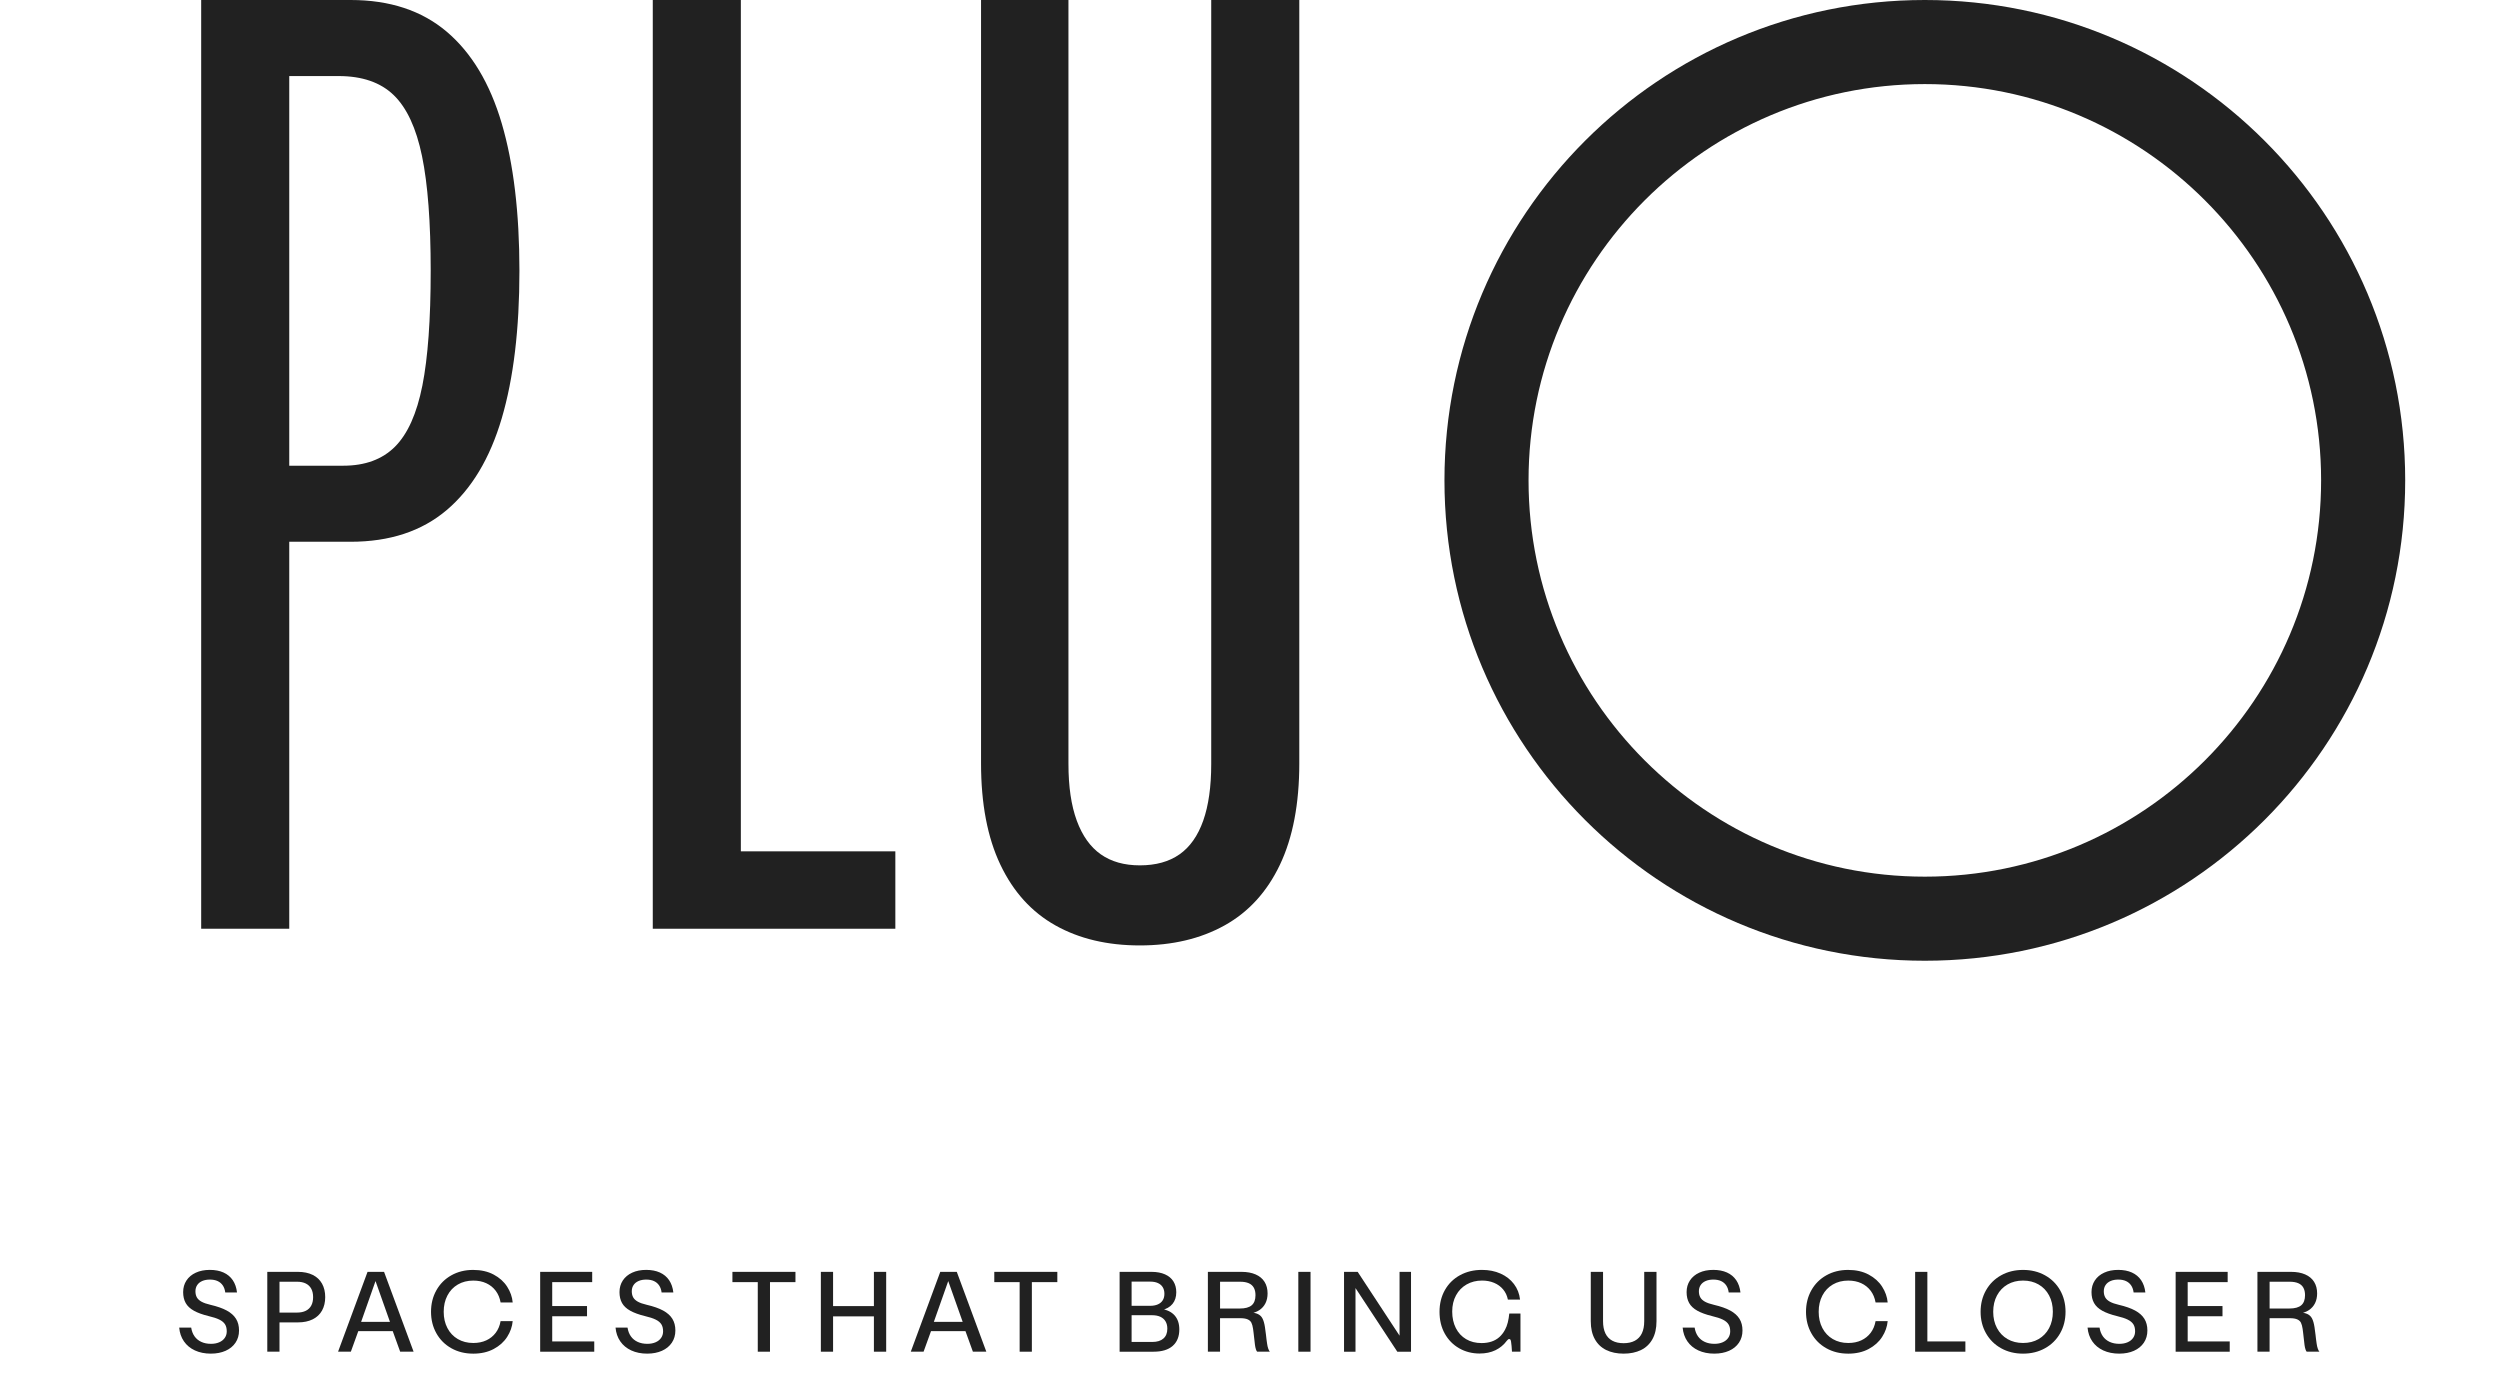
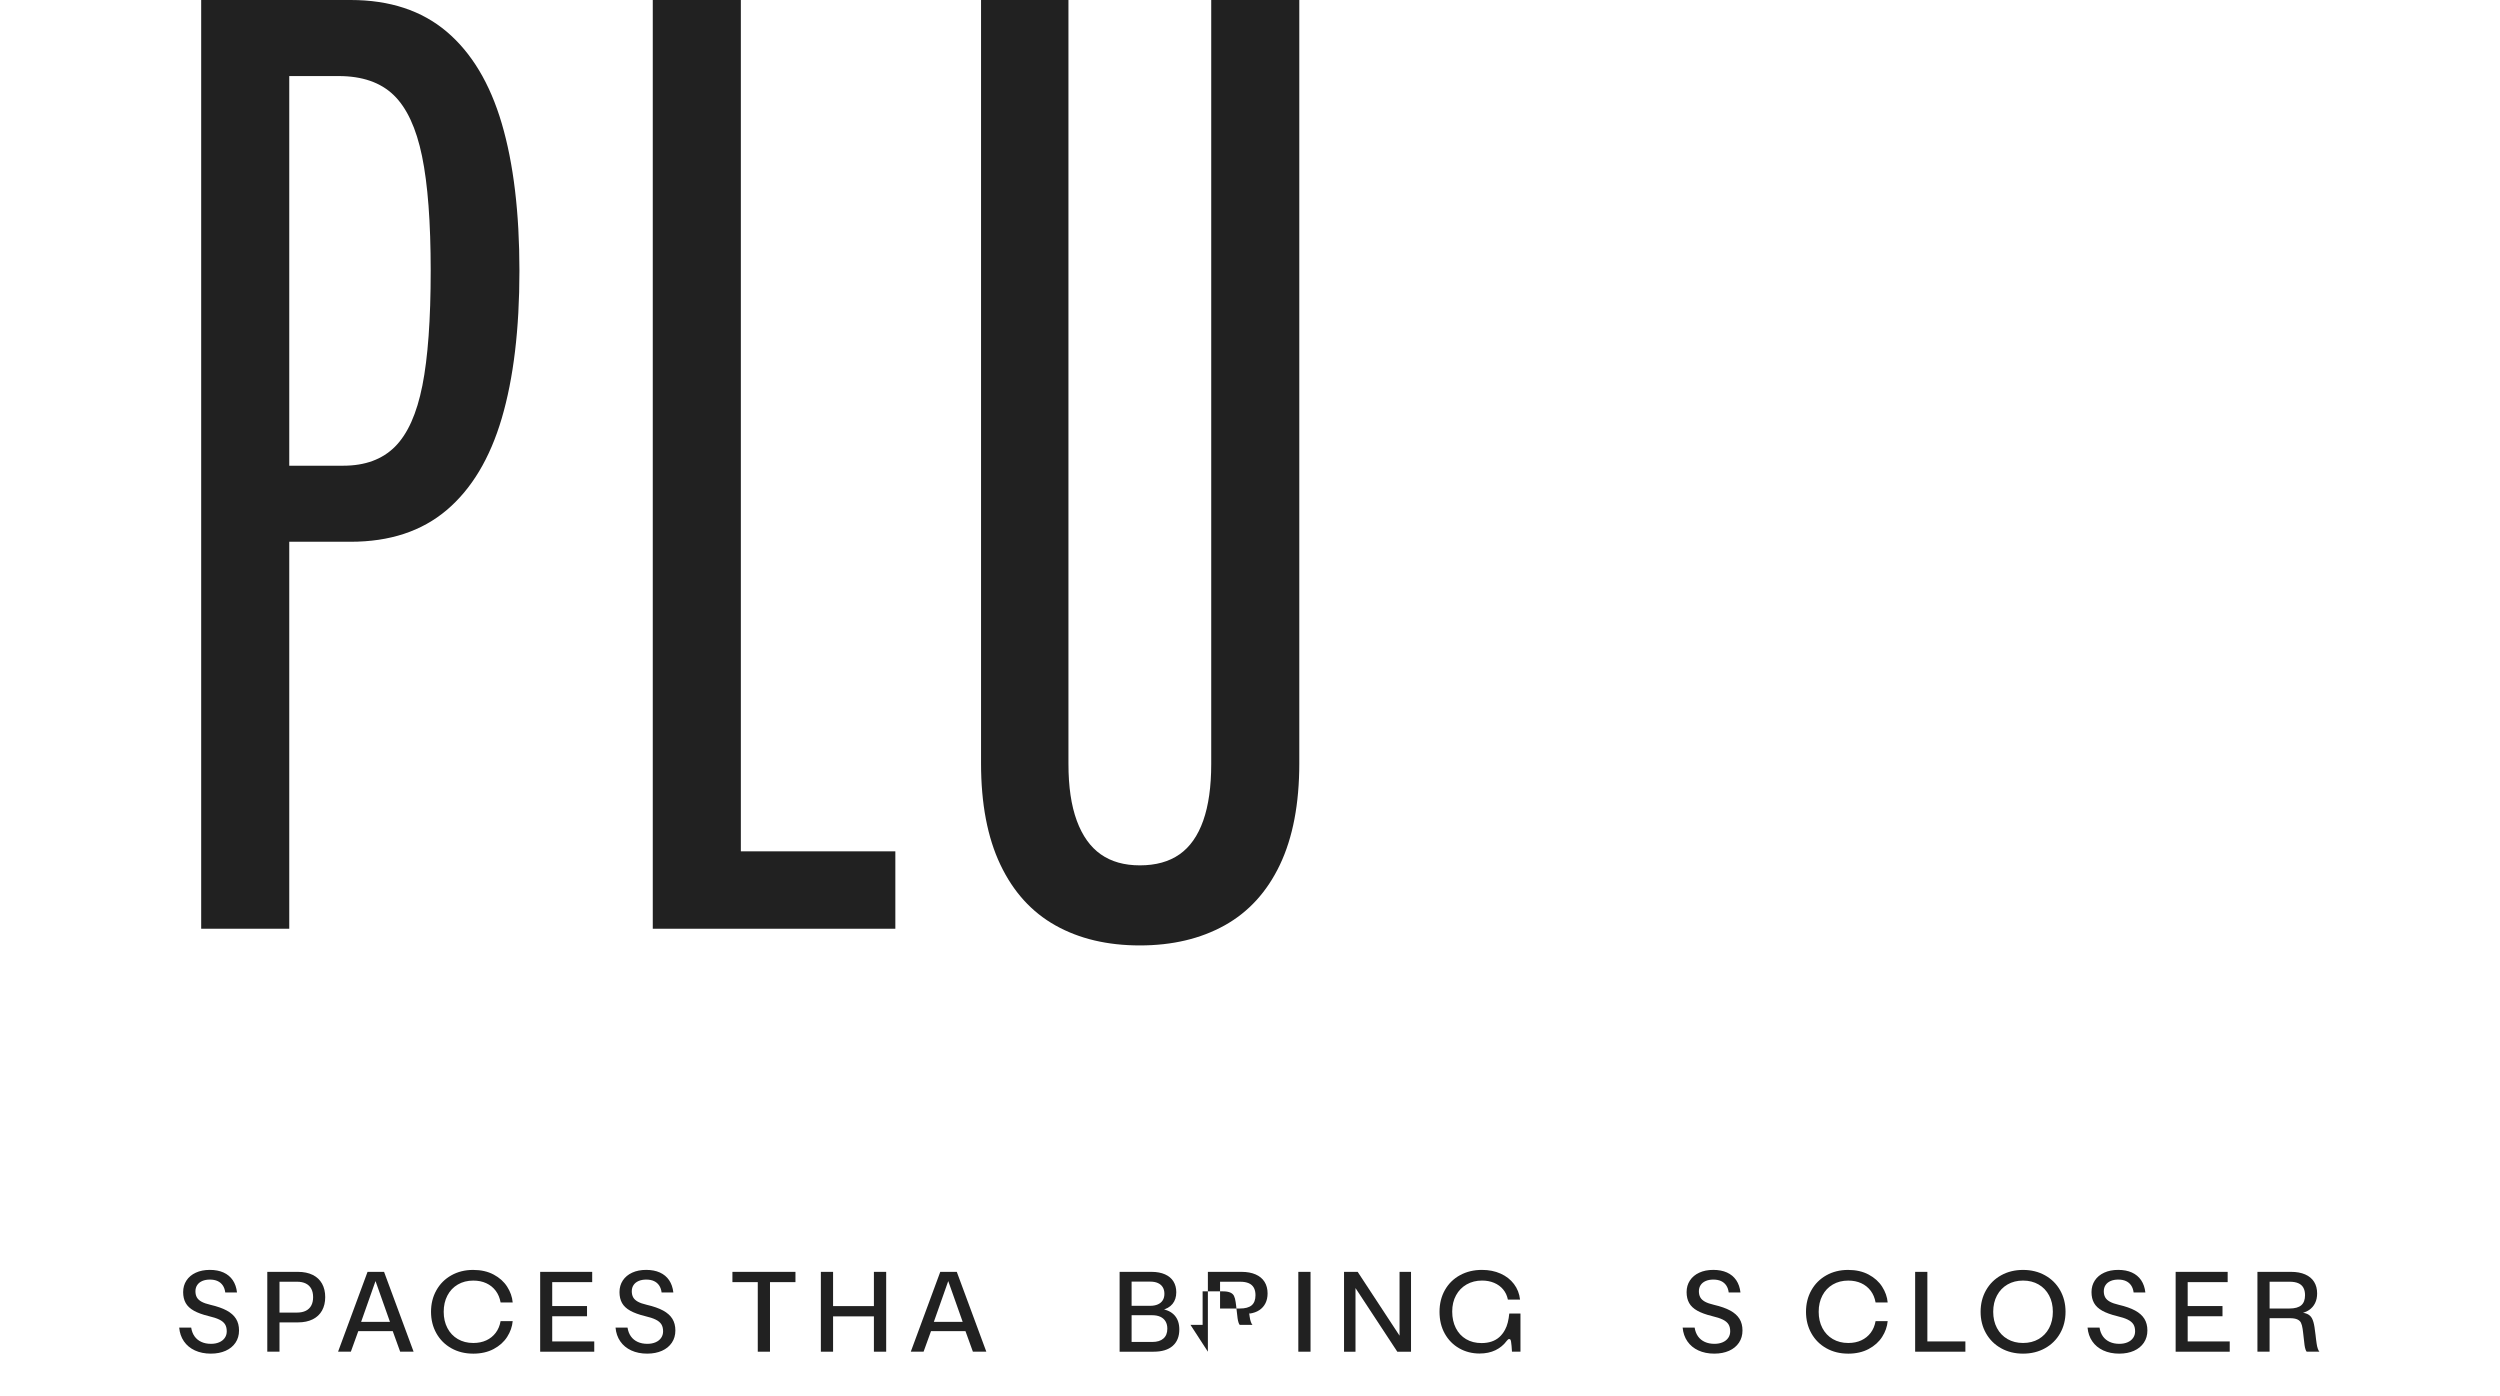
<svg xmlns="http://www.w3.org/2000/svg" id="b" data-name="Calque 2" width="297.977" height="166.334" viewBox="0 0 297.977 166.334">
  <g id="c" data-name="Calque 9">
    <g>
      <g>
        <path d="m25.145,161.342c-.725,0-1.362-.128-1.914-.383-.551-.255-.987-.616-1.309-1.084-.321-.467-.51-1.013-.564-1.637h1.429c.064.41.198.759.403,1.046s.475.507.807.659c.333.153.718.229,1.155.229.369,0,.695-.062.978-.185.283-.123.503-.297.66-.523.157-.225.235-.486.235-.782,0-.342-.069-.622-.208-.841-.14-.219-.363-.404-.674-.557-.31-.153-.738-.293-1.285-.421-.725-.178-1.309-.391-1.753-.64-.444-.248-.769-.552-.971-.912-.203-.36-.305-.795-.305-1.306,0-.52.131-.979.394-1.381.262-.401.633-.712,1.114-.933.48-.222,1.038-.332,1.671-.332.625,0,1.168.104,1.631.311.462.208.83.514,1.104.916.273.404.442.893.506,1.467h-1.401c-.041-.333-.139-.613-.294-.841-.154-.228-.359-.401-.615-.52-.255-.118-.562-.178-.923-.178-.351,0-.656.057-.916.171s-.459.275-.598.485c-.14.21-.209.456-.209.738s.056.524.168.725c.111.2.297.372.557.517.26.143.615.268,1.066.372.803.187,1.45.415,1.945.684.494.269.861.597,1.101.984s.358.853.358,1.395c0,.552-.14,1.036-.42,1.452-.28.418-.674.738-1.18.965-.506.225-1.087.338-1.743.338Z" fill="#212121" />
        <path d="m31.858,161.11v-9.516h3.65c.688,0,1.276.121,1.764.362.488.241.858.589,1.111,1.042.253.454.379.988.379,1.604s-.126,1.149-.379,1.604c-.253.453-.623.802-1.111,1.045-.487.244-1.075.366-1.764.366h-2.194v3.493h-1.456Zm3.534-4.662c.42,0,.772-.072,1.06-.215.287-.145.504-.353.649-.626.146-.273.219-.606.219-.998s-.072-.725-.219-.998c-.146-.273-.362-.481-.649-.626-.287-.143-.64-.215-1.06-.215h-2.078v3.678h2.078Z" fill="#212121" />
        <path d="m40.294,161.11l3.514-9.516h1.969l3.521,9.516h-1.6l-1.053-2.912-.007-.198-2.071-5.852h.383l-2.064,5.852-.014.198-1.053,2.912h-1.524Zm1.777-2.454l.369-1.101h4.519l.403,1.101h-5.291Z" fill="#212121" />
        <path d="m56.392,161.342c-.966,0-1.831-.214-2.594-.643-.764-.429-1.358-1.021-1.784-1.781-.427-.758-.64-1.614-.64-2.566s.213-1.809.64-2.566c.426-.76,1.021-1.353,1.784-1.781.763-.429,1.628-.643,2.594-.643.939,0,1.755.185,2.447.554.693.369,1.229.851,1.61,1.446.38.594.601,1.22.659,1.876h-1.442c-.096-.538-.29-1.001-.584-1.392-.294-.389-.668-.688-1.121-.898-.454-.21-.97-.314-1.549-.314-.697,0-1.312.156-1.846.469-.533.312-.946.749-1.24,1.312-.294.562-.441,1.208-.441,1.938s.147,1.375.441,1.938c.294.563.707,1.001,1.24,1.312.533.312,1.148.469,1.846.469.579,0,1.095-.104,1.549-.314.453-.21.827-.51,1.121-.898.294-.391.488-.854.584-1.392h1.442c-.059.656-.279,1.282-.659,1.876-.381.596-.917,1.077-1.61,1.446-.692.369-1.508.554-2.447.554Z" fill="#212121" />
        <path d="m64.384,161.11v-9.516h6.2v1.224h-4.765v2.851h4.149v1.217h-4.149v3.001h5.011v1.224h-6.446Z" fill="#212121" />
        <path d="m77.153,161.342c-.725,0-1.362-.128-1.914-.383-.551-.255-.987-.616-1.309-1.084-.321-.467-.51-1.013-.564-1.637h1.429c.064.41.198.759.403,1.046s.475.507.807.659c.333.153.718.229,1.155.229.369,0,.695-.062.978-.185.283-.123.503-.297.66-.523.157-.225.235-.486.235-.782,0-.342-.069-.622-.208-.841-.14-.219-.363-.404-.674-.557-.31-.153-.738-.293-1.285-.421-.725-.178-1.309-.391-1.753-.64-.444-.248-.769-.552-.971-.912-.203-.36-.305-.795-.305-1.306,0-.52.131-.979.394-1.381.262-.401.633-.712,1.114-.933.48-.222,1.038-.332,1.671-.332.625,0,1.168.104,1.631.311.462.208.83.514,1.104.916.273.404.442.893.506,1.467h-1.401c-.041-.333-.139-.613-.294-.841-.154-.228-.359-.401-.615-.52-.255-.118-.562-.178-.923-.178-.351,0-.656.057-.916.171s-.459.275-.598.485c-.14.21-.209.456-.209.738s.056.524.168.725c.111.2.297.372.557.517.26.143.615.268,1.066.372.803.187,1.45.415,1.945.684.494.269.861.597,1.101.984s.358.853.358,1.395c0,.552-.14,1.036-.42,1.452-.28.418-.674.738-1.18.965-.506.225-1.087.338-1.743.338Z" fill="#212121" />
        <path d="m90.319,161.11v-8.292h-3.021v-1.224h7.513v1.224h-3.035v8.292h-1.456Z" fill="#212121" />
        <path d="m97.839,161.11v-9.516h1.456v4.081h4.867v-4.081h1.463v9.516h-1.463v-4.211h-4.867v4.211h-1.456Z" fill="#212121" />
        <path d="m108.557,161.11l3.514-9.516h1.969l3.521,9.516h-1.6l-1.053-2.912-.007-.198-2.071-5.852h.383l-2.064,5.852-.014.198-1.053,2.912h-1.524Zm1.777-2.454l.369-1.101h4.519l.403,1.101h-5.291Z" fill="#212121" />
-         <path d="m121.532,161.11v-8.292h-3.021v-1.224h7.513v1.224h-3.035v8.292h-1.456Z" fill="#212121" />
        <path d="m133.447,161.11v-9.516h3.801c.629,0,1.166.1,1.61.297.444.199.779.48,1.005.845s.338.793.338,1.285c0,.561-.149,1.024-.447,1.392-.299.366-.735.616-1.31.748l-.027-.15c.697.104,1.229.367,1.597.786.366.419.55.973.55,1.661,0,.843-.263,1.496-.789,1.959-.526.462-1.286.693-2.28.693h-4.047Zm3.637-5.469c.355,0,.661-.056.916-.168.256-.111.45-.274.585-.488.134-.214.201-.474.201-.779s-.065-.566-.198-.783c-.132-.216-.323-.381-.574-.495-.25-.114-.556-.171-.916-.171h-2.222v2.885h2.208Zm.267,4.307c.57,0,1.01-.137,1.319-.41.311-.273.465-.663.465-1.169,0-.342-.071-.634-.215-.875s-.35-.424-.619-.547c-.269-.123-.59-.185-.964-.185h-2.461v3.186h2.475Z" fill="#212121" />
-         <path d="m143.968,161.11v-9.516h4.013c.652,0,1.21.102,1.675.305.465.202.819.496,1.063.881.243.386.365.847.365,1.385,0,.438-.083.825-.249,1.162-.167.337-.41.613-.731.827s-.715.354-1.18.417l-.048-.15c.438.014.782.077,1.032.191.251.114.44.293.567.537.128.243.226.586.294,1.028.023.155.044.309.062.462.019.152.039.306.062.461.019.173.038.347.059.52s.044.344.071.513c.032.237.079.443.141.618.062.176.126.296.194.359h-1.518c-.05-.046-.099-.141-.146-.283-.048-.145-.086-.318-.113-.523-.018-.159-.036-.319-.055-.479-.018-.159-.036-.316-.055-.472-.018-.159-.036-.321-.055-.485-.018-.164-.038-.323-.062-.479-.045-.31-.111-.553-.198-.729-.086-.175-.234-.31-.444-.402-.209-.094-.503-.141-.882-.141h-2.413v3.992h-1.449Zm3.808-5.147c.643,0,1.114-.129,1.415-.386.301-.258.451-.658.451-1.2,0-.355-.065-.653-.198-.892-.132-.24-.334-.419-.604-.537-.271-.118-.612-.178-1.022-.178h-2.399v3.192h2.358Z" fill="#212121" />
+         <path d="m143.968,161.11v-9.516h4.013c.652,0,1.21.102,1.675.305.465.202.819.496,1.063.881.243.386.365.847.365,1.385,0,.438-.083.825-.249,1.162-.167.337-.41.613-.731.827s-.715.354-1.18.417l-.048-.15s.044.344.071.513c.032.237.079.443.141.618.062.176.126.296.194.359h-1.518c-.05-.046-.099-.141-.146-.283-.048-.145-.086-.318-.113-.523-.018-.159-.036-.319-.055-.479-.018-.159-.036-.316-.055-.472-.018-.159-.036-.321-.055-.485-.018-.164-.038-.323-.062-.479-.045-.31-.111-.553-.198-.729-.086-.175-.234-.31-.444-.402-.209-.094-.503-.141-.882-.141h-2.413v3.992h-1.449Zm3.808-5.147c.643,0,1.114-.129,1.415-.386.301-.258.451-.658.451-1.2,0-.355-.065-.653-.198-.892-.132-.24-.334-.419-.604-.537-.271-.118-.612-.178-1.022-.178h-2.399v3.192h2.358Z" fill="#212121" />
        <path d="m154.748,161.11v-9.516h1.456v9.516h-1.456Z" fill="#212121" />
        <path d="m160.196,161.11v-9.516h1.627l5.387,8.21-.396.062v-8.271h1.367v9.516h-1.634l-5.394-8.21.41-.068v8.278h-1.367Z" fill="#212121" />
        <path d="m176.363,161.328c-.897,0-1.71-.207-2.437-.622-.728-.415-1.3-.997-1.72-1.747-.419-.749-.629-1.616-.629-2.601,0-.976.215-1.841.643-2.598.429-.757,1.026-1.346,1.795-1.767.768-.422,1.642-.633,2.621-.633.82,0,1.56.146,2.219.441.658.293,1.19.708,1.596,1.244.406.535.647,1.153.725,1.855h-1.449c-.096-.47-.284-.874-.567-1.213-.282-.34-.64-.601-1.073-.783-.433-.183-.913-.273-1.442-.273-.684,0-1.295.154-1.835.461-.54.309-.962.741-1.265,1.299-.304.559-.455,1.205-.455,1.938,0,.738.144,1.393.431,1.962s.694,1.011,1.221,1.322c.526.312,1.141.469,1.842.469.442,0,.84-.06,1.193-.178.353-.118.662-.295.926-.529.265-.235.49-.525.677-.872.142-.255.253-.548.335-.878.082-.331.142-.686.178-1.063h1.333v4.546h-1.012c-.009-.224-.024-.45-.048-.68-.022-.23-.043-.402-.062-.517-.022-.118-.049-.199-.078-.243-.03-.043-.076-.064-.141-.064-.05,0-.095.014-.133.041-.039.027-.09.082-.154.164-.359.487-.812.862-1.356,1.125-.545.262-1.17.393-1.877.393Z" fill="#212121" />
-         <path d="m193.521,161.342c-.797,0-1.489-.144-2.074-.431-.586-.287-1.039-.72-1.36-1.299s-.482-1.29-.482-2.133v-5.886h1.463v5.879c0,.579.094,1.062.28,1.453.188.389.464.682.831.878.366.196.814.294,1.343.294.524,0,.97-.098,1.337-.294.366-.196.645-.489.834-.878.188-.391.283-.874.283-1.453v-5.879h1.463v5.886c0,.843-.16,1.554-.481,2.133s-.776,1.012-1.364,1.299-1.278.431-2.071.431Z" fill="#212121" />
        <path d="m204.343,161.342c-.725,0-1.362-.128-1.914-.383-.551-.255-.987-.616-1.309-1.084-.321-.467-.51-1.013-.564-1.637h1.429c.064.41.198.759.403,1.046s.475.507.807.659c.333.153.718.229,1.155.229.369,0,.695-.062.978-.185.283-.123.503-.297.66-.523.157-.225.235-.486.235-.782,0-.342-.069-.622-.208-.841-.14-.219-.363-.404-.674-.557-.31-.153-.738-.293-1.285-.421-.725-.178-1.309-.391-1.753-.64-.444-.248-.769-.552-.971-.912-.203-.36-.305-.795-.305-1.306,0-.52.131-.979.394-1.381.262-.401.633-.712,1.114-.933.48-.222,1.038-.332,1.671-.332.625,0,1.168.104,1.631.311.462.208.83.514,1.104.916.273.404.442.893.506,1.467h-1.401c-.041-.333-.139-.613-.294-.841-.154-.228-.359-.401-.615-.52-.255-.118-.562-.178-.923-.178-.351,0-.656.057-.916.171s-.459.275-.598.485c-.14.21-.209.456-.209.738s.056.524.168.725c.111.2.297.372.557.517.26.143.615.268,1.066.372.803.187,1.45.415,1.945.684.494.269.861.597,1.101.984s.358.853.358,1.395c0,.552-.14,1.036-.42,1.452-.28.418-.674.738-1.18.965-.506.225-1.087.338-1.743.338Z" fill="#212121" />
        <path d="m220.277,161.342c-.966,0-1.831-.214-2.594-.643-.764-.429-1.358-1.021-1.784-1.781-.427-.758-.64-1.614-.64-2.566s.213-1.809.64-2.566c.426-.76,1.021-1.353,1.784-1.781.763-.429,1.628-.643,2.594-.643.939,0,1.755.185,2.447.554.693.369,1.229.851,1.61,1.446.38.594.601,1.22.659,1.876h-1.442c-.096-.538-.29-1.001-.584-1.392-.294-.389-.668-.688-1.121-.898-.454-.21-.97-.314-1.549-.314-.697,0-1.312.156-1.846.469-.533.312-.946.749-1.24,1.312-.294.562-.441,1.208-.441,1.938s.147,1.375.441,1.938c.294.563.707,1.001,1.24,1.312.533.312,1.148.469,1.846.469.579,0,1.095-.104,1.549-.314.453-.21.827-.51,1.121-.898.294-.391.488-.854.584-1.392h1.442c-.059.656-.279,1.282-.659,1.876-.381.596-.917,1.077-1.61,1.446-.692.369-1.508.554-2.447.554Z" fill="#212121" />
        <path d="m228.268,161.11v-9.516h1.456v8.292h4.532v1.224h-5.988Z" fill="#212121" />
        <path d="m241.127,161.342c-.975,0-1.847-.214-2.614-.643-.769-.429-1.367-1.021-1.798-1.781-.431-.758-.646-1.614-.646-2.566s.216-1.809.646-2.566c.431-.76,1.029-1.353,1.798-1.781.768-.429,1.64-.643,2.614-.643s1.849.214,2.618.643c.771.429,1.371,1.021,1.802,1.781.431.758.646,1.614.646,2.566s-.215,1.809-.646,2.566c-.431.76-1.031,1.353-1.802,1.781-.77.429-1.643.643-2.618.643Zm0-1.271c.702,0,1.32-.155,1.856-.465.535-.31.952-.746,1.251-1.309.298-.563.447-1.212.447-1.945s-.149-1.382-.447-1.945c-.299-.562-.716-.999-1.251-1.309-.536-.31-1.154-.465-1.856-.465-.697,0-1.313.155-1.849.465-.536.31-.954.746-1.255,1.309-.301.563-.451,1.212-.451,1.945s.15,1.382.451,1.945c.301.562.719.999,1.255,1.309.535.31,1.151.465,1.849.465Z" fill="#212121" />
        <path d="m252.604,161.342c-.725,0-1.362-.128-1.914-.383-.551-.255-.987-.616-1.309-1.084-.321-.467-.51-1.013-.564-1.637h1.429c.064.41.198.759.403,1.046s.475.507.807.659c.333.153.718.229,1.155.229.369,0,.695-.062.978-.185.283-.123.503-.297.66-.523.157-.225.235-.486.235-.782,0-.342-.069-.622-.208-.841-.14-.219-.363-.404-.674-.557-.31-.153-.738-.293-1.285-.421-.725-.178-1.309-.391-1.753-.64-.444-.248-.769-.552-.971-.912-.203-.36-.305-.795-.305-1.306,0-.52.131-.979.394-1.381.262-.401.633-.712,1.114-.933.48-.222,1.038-.332,1.671-.332.625,0,1.168.104,1.631.311.462.208.83.514,1.104.916.273.404.442.893.506,1.467h-1.401c-.041-.333-.139-.613-.294-.841-.154-.228-.359-.401-.615-.52-.255-.118-.562-.178-.923-.178-.351,0-.656.057-.916.171s-.459.275-.598.485c-.14.21-.209.456-.209.738s.056.524.168.725c.111.2.297.372.557.517.26.143.615.268,1.066.372.803.187,1.45.415,1.945.684.494.269.861.597,1.101.984s.358.853.358,1.395c0,.552-.14,1.036-.42,1.452-.28.418-.674.738-1.18.965-.506.225-1.087.338-1.743.338Z" fill="#212121" />
        <path d="m259.317,161.11v-9.516h6.2v1.224h-4.765v2.851h4.149v1.217h-4.149v3.001h5.011v1.224h-6.446Z" fill="#212121" />
        <path d="m269.065,161.11v-9.516h4.013c.652,0,1.21.102,1.675.305.465.202.819.496,1.063.881.243.386.365.847.365,1.385,0,.438-.083.825-.249,1.162-.167.337-.41.613-.731.827s-.715.354-1.18.417l-.048-.15c.438.014.782.077,1.032.191.251.114.44.293.567.537.128.243.226.586.294,1.028.023.155.044.309.062.462.019.152.039.306.062.461.019.173.038.347.059.52s.044.344.071.513c.032.237.079.443.141.618.062.176.126.296.194.359h-1.518c-.05-.046-.099-.141-.146-.283-.048-.145-.086-.318-.113-.523-.018-.159-.036-.319-.055-.479-.018-.159-.036-.316-.055-.472-.018-.159-.036-.321-.055-.485-.018-.164-.038-.323-.062-.479-.045-.31-.111-.553-.198-.729-.086-.175-.234-.31-.444-.402-.209-.094-.503-.141-.882-.141h-2.413v3.992h-1.449Zm3.808-5.147c.643,0,1.114-.129,1.415-.386.301-.258.451-.658.451-1.2,0-.355-.065-.653-.198-.892-.132-.24-.334-.419-.604-.537-.271-.118-.612-.178-1.022-.178h-2.399v3.192h2.358Z" fill="#212121" />
      </g>
      <g>
        <path d="m53.243,3.777c-2.971-2.517-6.788-3.777-11.451-3.777h-17.813v110.697h10.497v-46.124h7.316c4.664,0,8.481-1.259,11.451-3.778,2.968-2.517,5.156-6.163,6.56-10.934,1.405-4.771,2.108-10.629,2.108-17.575s-.703-12.803-2.108-17.575c-1.404-4.771-3.592-8.416-6.56-10.935Zm-2.902,42.188c-.664,3.34-1.75,5.765-3.262,7.276-1.51,1.511-3.565,2.267-6.162,2.267h-6.441V9.066h5.885c2.809,0,4.996.755,6.56,2.266,1.564,1.511,2.692,3.937,3.38,7.277.689,3.34,1.034,7.9,1.034,13.678s-.332,10.338-.993,13.678Z" fill="#212121" />
        <polygon points="88.302 0 77.805 0 77.805 110.697 106.717 110.697 106.717 101.472 88.302 101.472 88.302 0" fill="#212121" />
        <path d="m144.367,91.055c0,2.704-.318,4.957-.954,6.76-.636,1.802-1.578,3.141-2.824,4.015-1.245.875-2.823,1.313-4.731,1.313-1.856,0-3.407-.438-4.653-1.313-1.245-.875-2.2-2.213-2.863-4.015-.663-1.802-.993-4.056-.993-6.76V0h-10.418v90.975c0,4.824.767,8.854,2.306,12.088,1.537,3.234,3.724,5.646,6.56,7.237,2.836,1.591,6.191,2.386,10.06,2.386s7.237-.795,10.1-2.386c2.863-1.59,5.063-4.003,6.601-7.237,1.538-3.234,2.306-7.264,2.306-12.088V0h-10.497v91.055Z" fill="#212121" />
-         <path d="m229.422,0C197.801,0,172.166,25.635,172.166,57.256s25.634,57.256,57.256,57.256,57.256-25.635,57.256-57.256S261.044,0,229.422,0Zm0,104.49c-26.045,0-47.233-21.189-47.233-47.234s21.189-47.234,47.233-47.234,47.233,21.189,47.233,47.234-21.189,47.234-47.233,47.234Z" fill="#212121" />
      </g>
    </g>
  </g>
</svg>